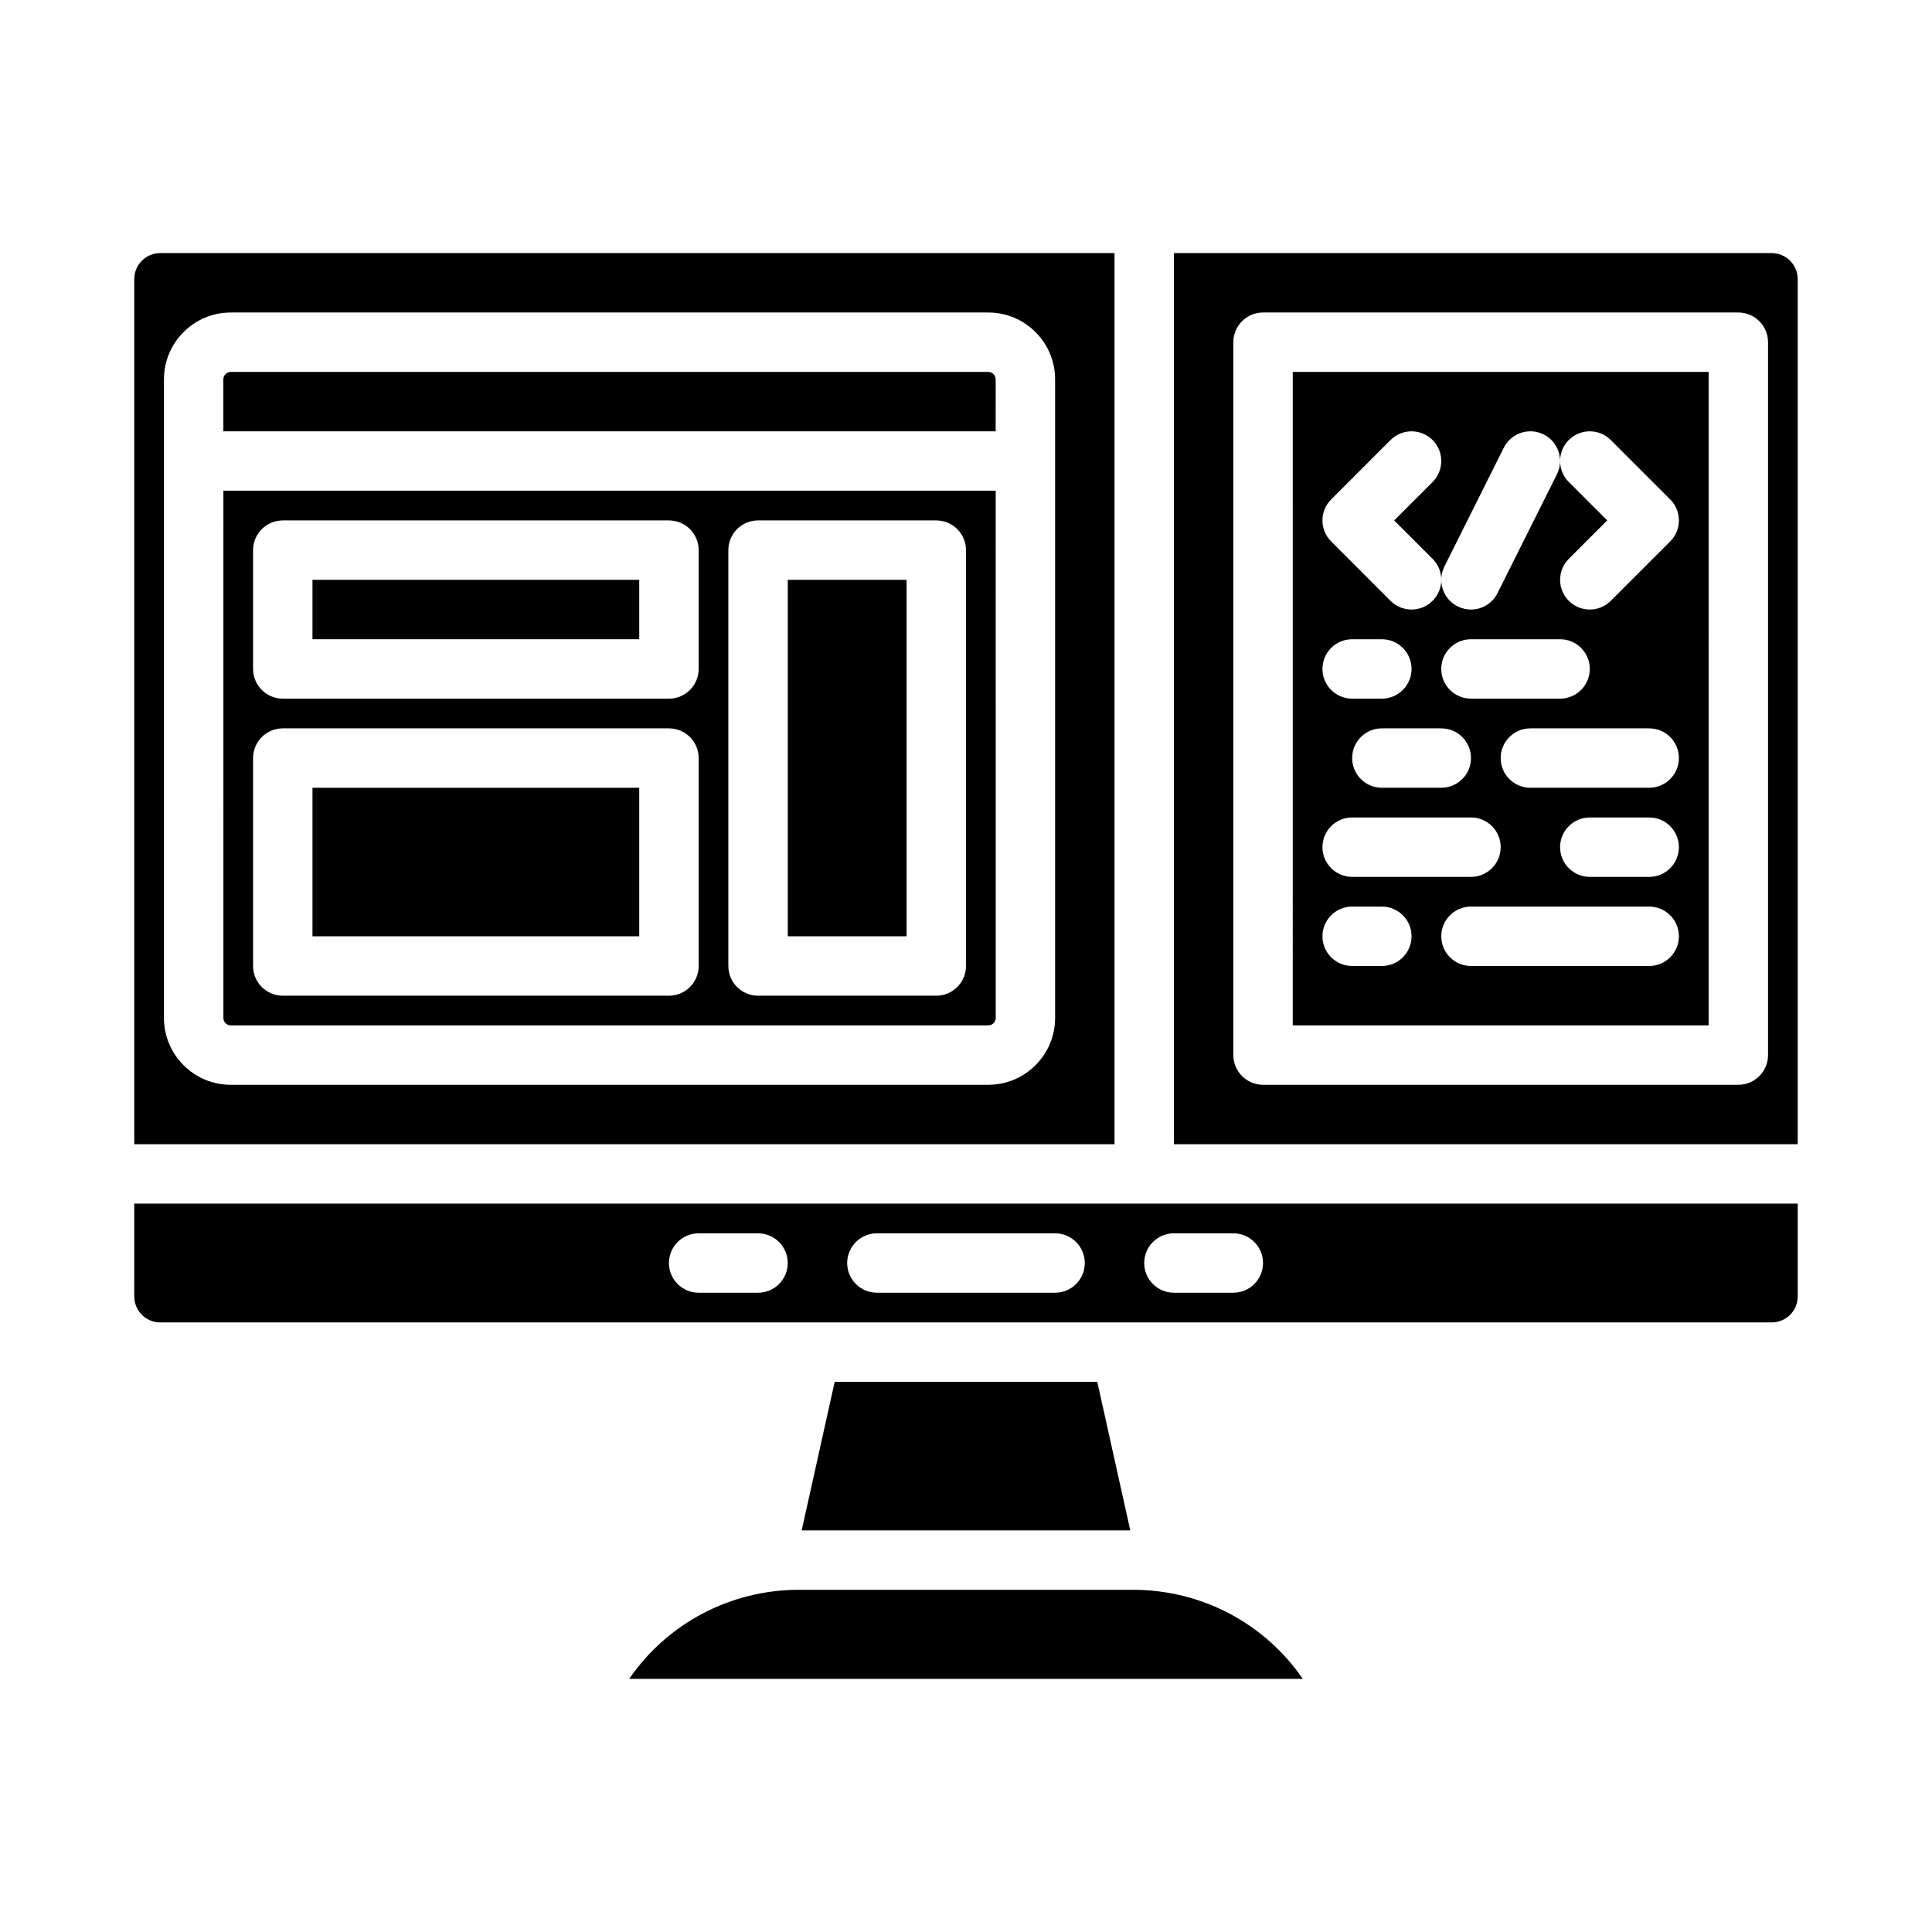
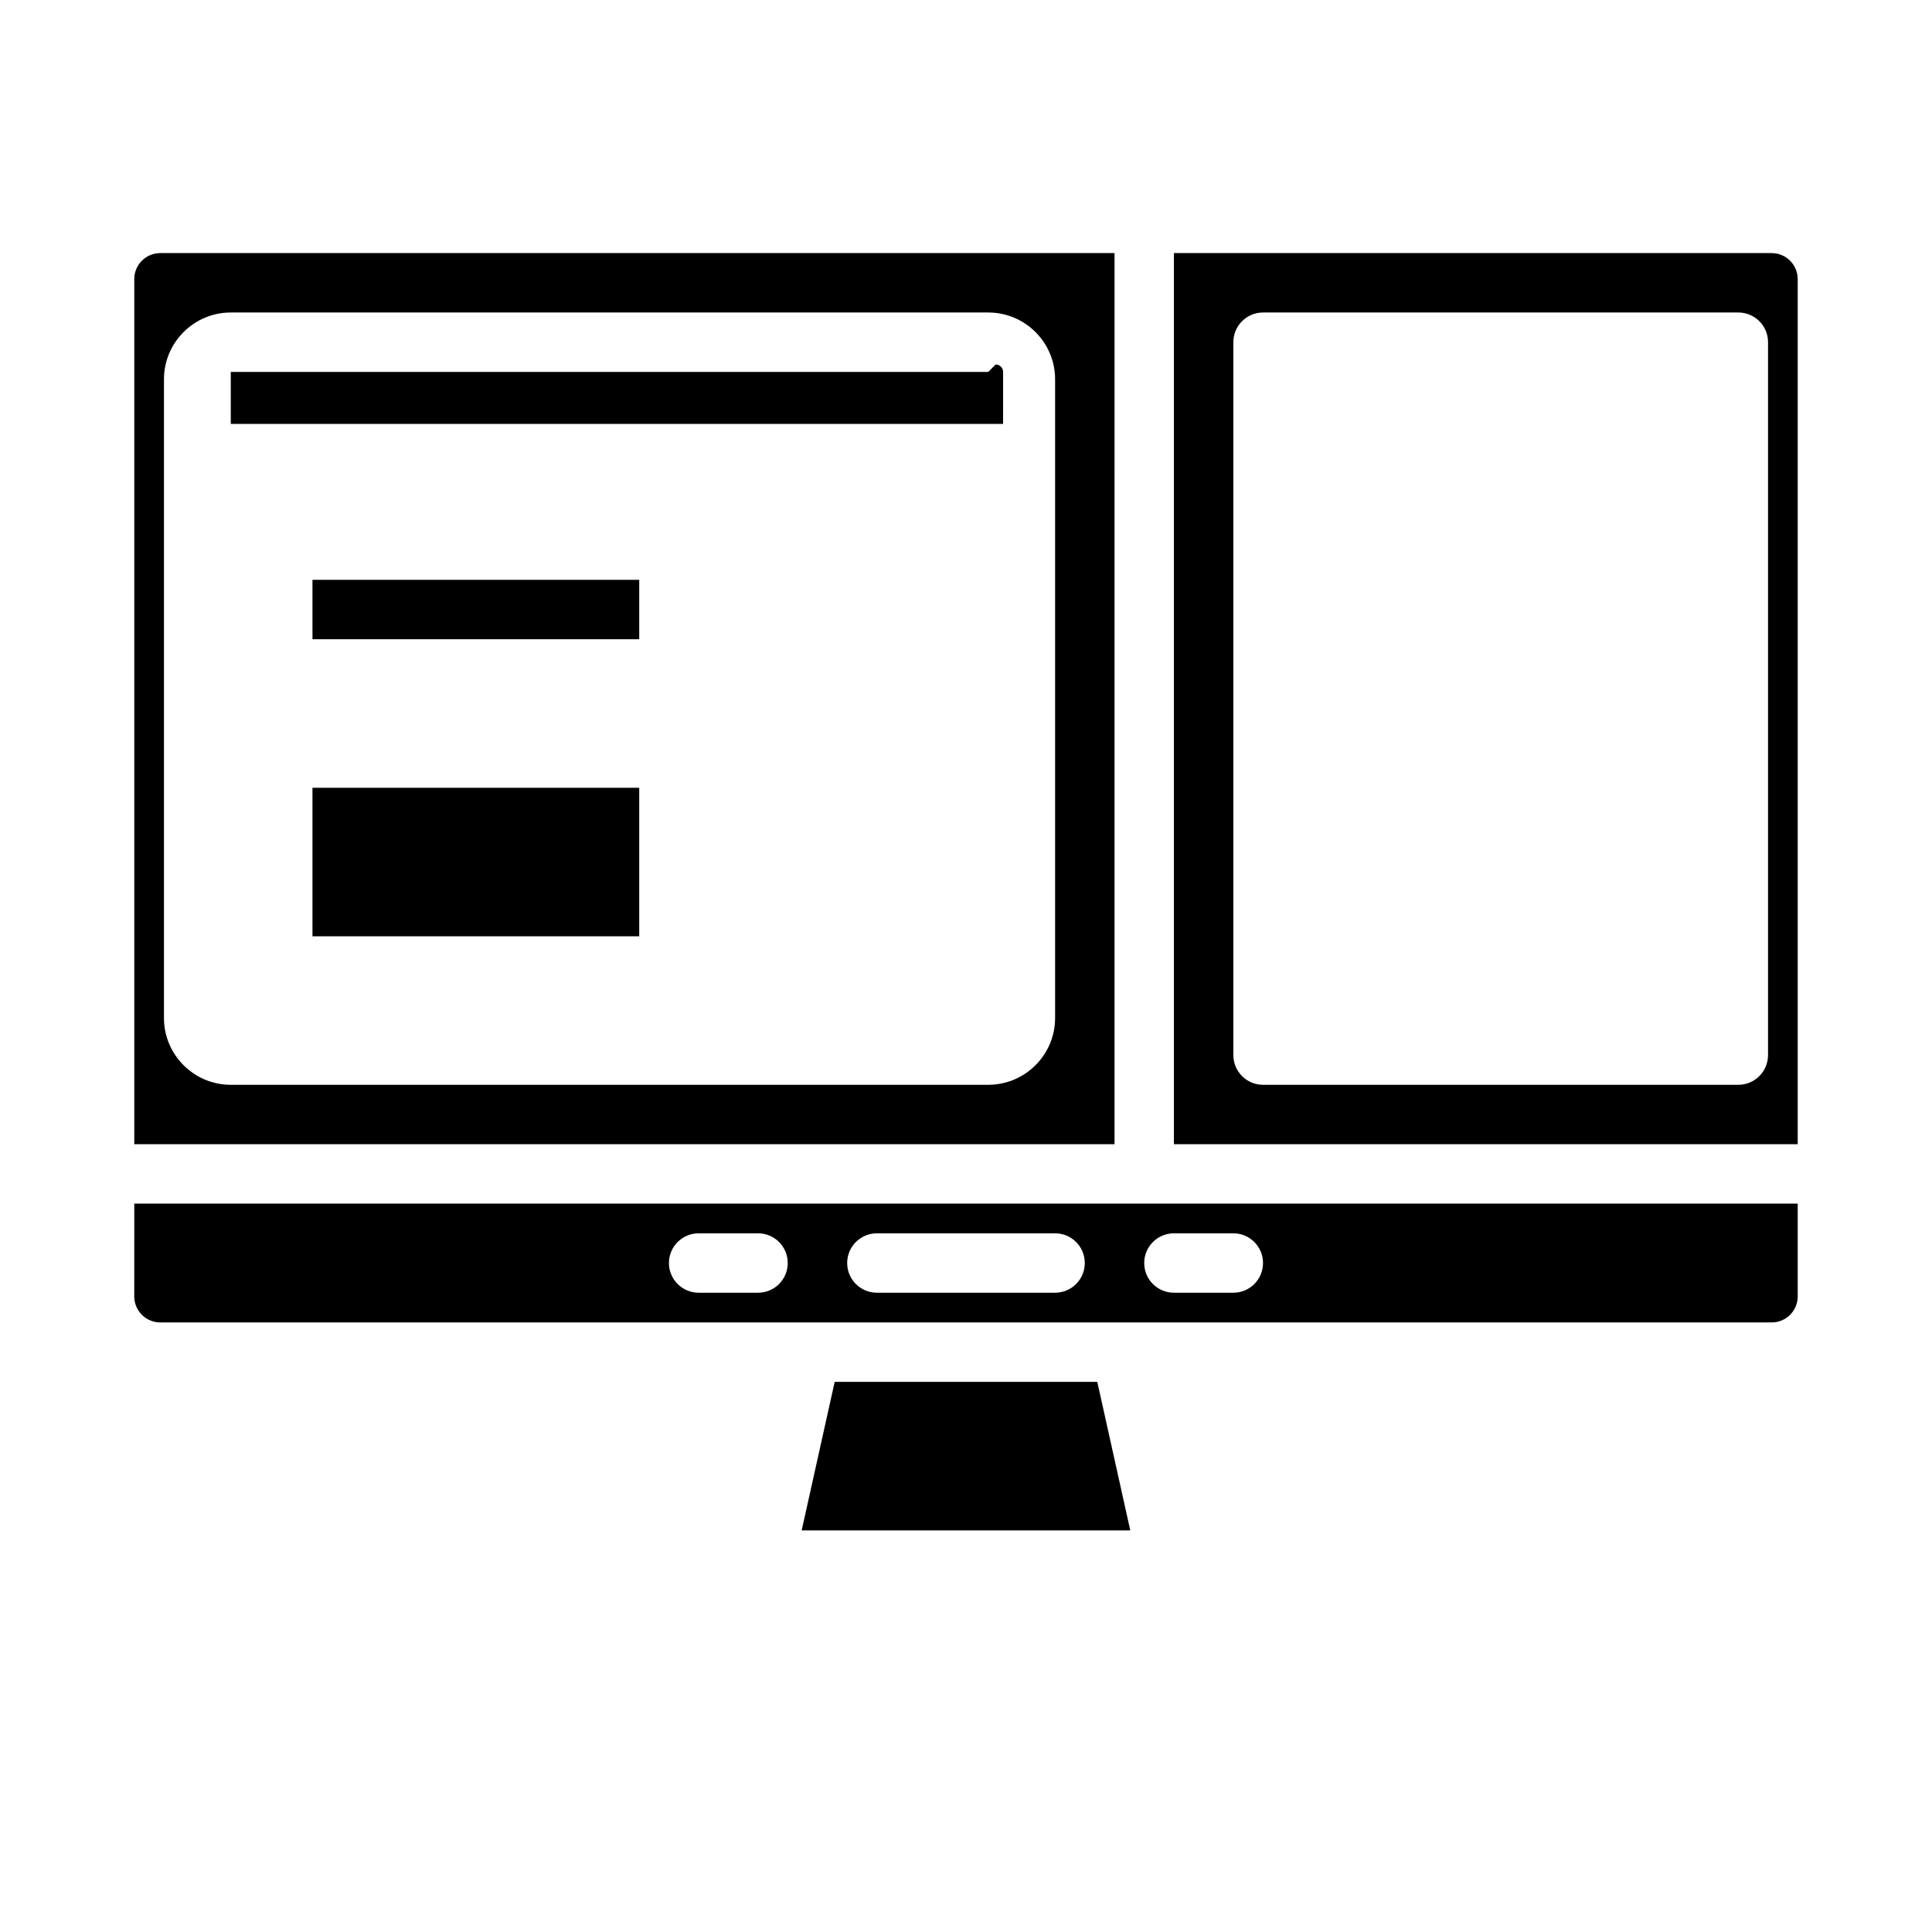
<svg xmlns="http://www.w3.org/2000/svg" fill="#000000" width="800px" height="800px" version="1.1" viewBox="144 144 512 512">
  <g>
-     <path d="m405.9 242.56h-200.74c-1.086 0-1.969 0.883-1.969 1.969v13.777h204.67l0.004-13.777c0-1.086-0.883-1.969-1.969-1.969z" />
+     <path d="m405.9 242.56h-200.74v13.777h204.67l0.004-13.777c0-1.086-0.883-1.969-1.969-1.969z" />
    <path d="m179.58 487.57c0 3.797 3.09 6.887 6.887 6.887h427.06c3.797 0 6.887-3.09 6.887-6.887v-24.602l-440.83 0.004zm275.52-16.727h15.742c4.348 0 7.871 3.523 7.871 7.871s-3.523 7.871-7.871 7.871h-15.742c-4.348 0-7.871-3.523-7.871-7.871s3.523-7.871 7.871-7.871zm-78.719 0h47.23c4.348 0 7.871 3.523 7.871 7.871s-3.523 7.871-7.871 7.871h-47.23c-4.348 0-7.871-3.523-7.871-7.871s3.523-7.871 7.871-7.871zm-47.234 0h15.742c4.348 0 7.871 3.523 7.871 7.871s-3.523 7.871-7.871 7.871h-15.742c-4.348 0-7.871-3.523-7.871-7.871s3.527-7.871 7.871-7.871z" />
    <path d="m365.2 510.21-8.746 39.359h87.082l-8.742-39.359z" />
-     <path d="m203.2 413.77c0 1.086 0.883 1.969 1.969 1.969h200.74c1.086 0 1.969-0.883 1.969-1.969l-0.004-139.73h-204.67zm133.82-123.98c0-4.348 3.523-7.871 7.871-7.871h47.23c4.348 0 7.871 3.523 7.871 7.871v110.21c0 4.348-3.523 7.871-7.871 7.871h-47.23c-4.348 0-7.871-3.523-7.871-7.871zm-125.95 0c0-4.348 3.523-7.871 7.871-7.871h102.34c4.348 0 7.871 3.523 7.871 7.871v31.488c0 4.348-3.523 7.871-7.871 7.871h-102.34c-4.348 0-7.871-3.523-7.871-7.871zm0 55.105c0-4.348 3.523-7.871 7.871-7.871h102.34c4.348 0 7.871 3.523 7.871 7.871v55.105c0 4.348-3.523 7.871-7.871 7.871h-102.34c-4.348 0-7.871-3.523-7.871-7.871z" />
-     <path d="m444.2 565.31h-88.402c-18.352 0-35.004 8.977-45.059 23.617h178.52c-10.059-14.645-26.707-23.617-45.059-23.617z" />
    <path d="m439.36 211.07h-252.89c-3.797 0-6.887 3.09-6.887 6.887v229.27h259.78zm-15.746 202.7c0 9.766-7.945 17.711-17.711 17.711l-200.74 0.004c-9.766 0-17.711-7.945-17.711-17.711v-169.25c0-9.766 7.945-17.711 17.711-17.711h200.74c9.766 0 17.711 7.945 17.711 17.711z" />
-     <path d="m352.77 297.66h31.488v94.465h-31.488z" />
    <path d="m226.81 352.77h86.594v39.359h-86.594z" />
    <path d="m613.53 211.07h-158.43v236.16h165.31v-229.27c0-3.797-3.09-6.887-6.887-6.887zm-0.984 212.54c0 4.348-3.523 7.871-7.871 7.871l-125.95 0.004c-4.348 0-7.871-3.523-7.871-7.871v-188.93c0-4.348 3.523-7.871 7.871-7.871h125.95c4.348 0 7.871 3.523 7.871 7.871z" />
    <path d="m226.81 297.66h86.594v15.742h-86.594z" />
-     <path d="m486.59 415.74h110.21l0.004-173.18h-110.21zm23.617-15.742h-7.871c-4.348 0-7.871-3.523-7.871-7.871s3.523-7.871 7.871-7.871h7.871c4.348 0 7.871 3.523 7.871 7.871 0 4.344-3.523 7.871-7.871 7.871zm23.617-55.105c0 4.348-3.523 7.871-7.871 7.871h-15.742c-4.348 0-7.871-3.523-7.871-7.871 0-4.348 3.523-7.871 7.871-7.871h15.742c4.344 0 7.871 3.523 7.871 7.871zm-7.875-23.617c0-4.348 3.523-7.871 7.871-7.871h23.617c4.348 0 7.871 3.523 7.871 7.871s-3.523 7.871-7.871 7.871h-23.617c-4.344 0-7.871-3.523-7.871-7.871zm-15.742 7.871h-7.871c-4.348 0-7.871-3.523-7.871-7.871s3.523-7.871 7.871-7.871h7.871c4.348 0 7.871 3.523 7.871 7.871s-3.523 7.871-7.871 7.871zm-7.871 31.488h31.488c4.348 0 7.871 3.523 7.871 7.871 0 4.348-3.523 7.871-7.871 7.871h-31.488c-4.348 0-7.871-3.523-7.871-7.871-0.004-4.344 3.523-7.871 7.871-7.871zm78.719 39.363h-47.23c-4.348 0-7.871-3.523-7.871-7.871s3.523-7.871 7.871-7.871h47.23c4.348 0 7.871 3.523 7.871 7.871 0 4.344-3.523 7.871-7.871 7.871zm0-23.617h-15.742c-4.348 0-7.871-3.523-7.871-7.871 0-4.348 3.523-7.871 7.871-7.871h15.742c4.348 0 7.871 3.523 7.871 7.871 0 4.348-3.523 7.871-7.871 7.871zm0-23.617h-31.488c-4.348 0-7.871-3.523-7.871-7.871 0-4.348 3.523-7.871 7.871-7.871h31.488c4.348 0 7.871 3.523 7.871 7.871 0 4.348-3.523 7.871-7.871 7.871zm-21.309-81.023c-3.074-3.074-3.074-8.059 0-11.133 3.074-3.074 8.059-3.074 11.133 0l15.742 15.742c3.074 3.074 3.074 8.059 0 11.133l-15.742 15.742c-1.539 1.539-3.551 2.309-5.566 2.309s-4.031-0.77-5.566-2.305c-3.074-3.074-3.074-8.059 0-11.133l10.176-10.18zm-32.965 22.398 15.742-31.488c1.945-3.891 6.672-5.465 10.562-3.519 3.887 1.945 5.465 6.672 3.519 10.562l-15.742 31.488c-1.379 2.758-4.16 4.352-7.047 4.352-1.184 0-2.383-0.27-3.516-0.832-3.887-1.945-5.461-6.672-3.519-10.562zm-30.012-17.789 15.742-15.742c3.074-3.074 8.059-3.074 11.133 0s3.074 8.059 0 11.133l-10.176 10.176 10.18 10.176c3.074 3.074 3.074 8.059 0 11.133-1.539 1.539-3.555 2.309-5.57 2.309s-4.031-0.77-5.566-2.305l-15.742-15.742c-3.074-3.078-3.074-8.062 0-11.137z" />
  </g>
</svg>